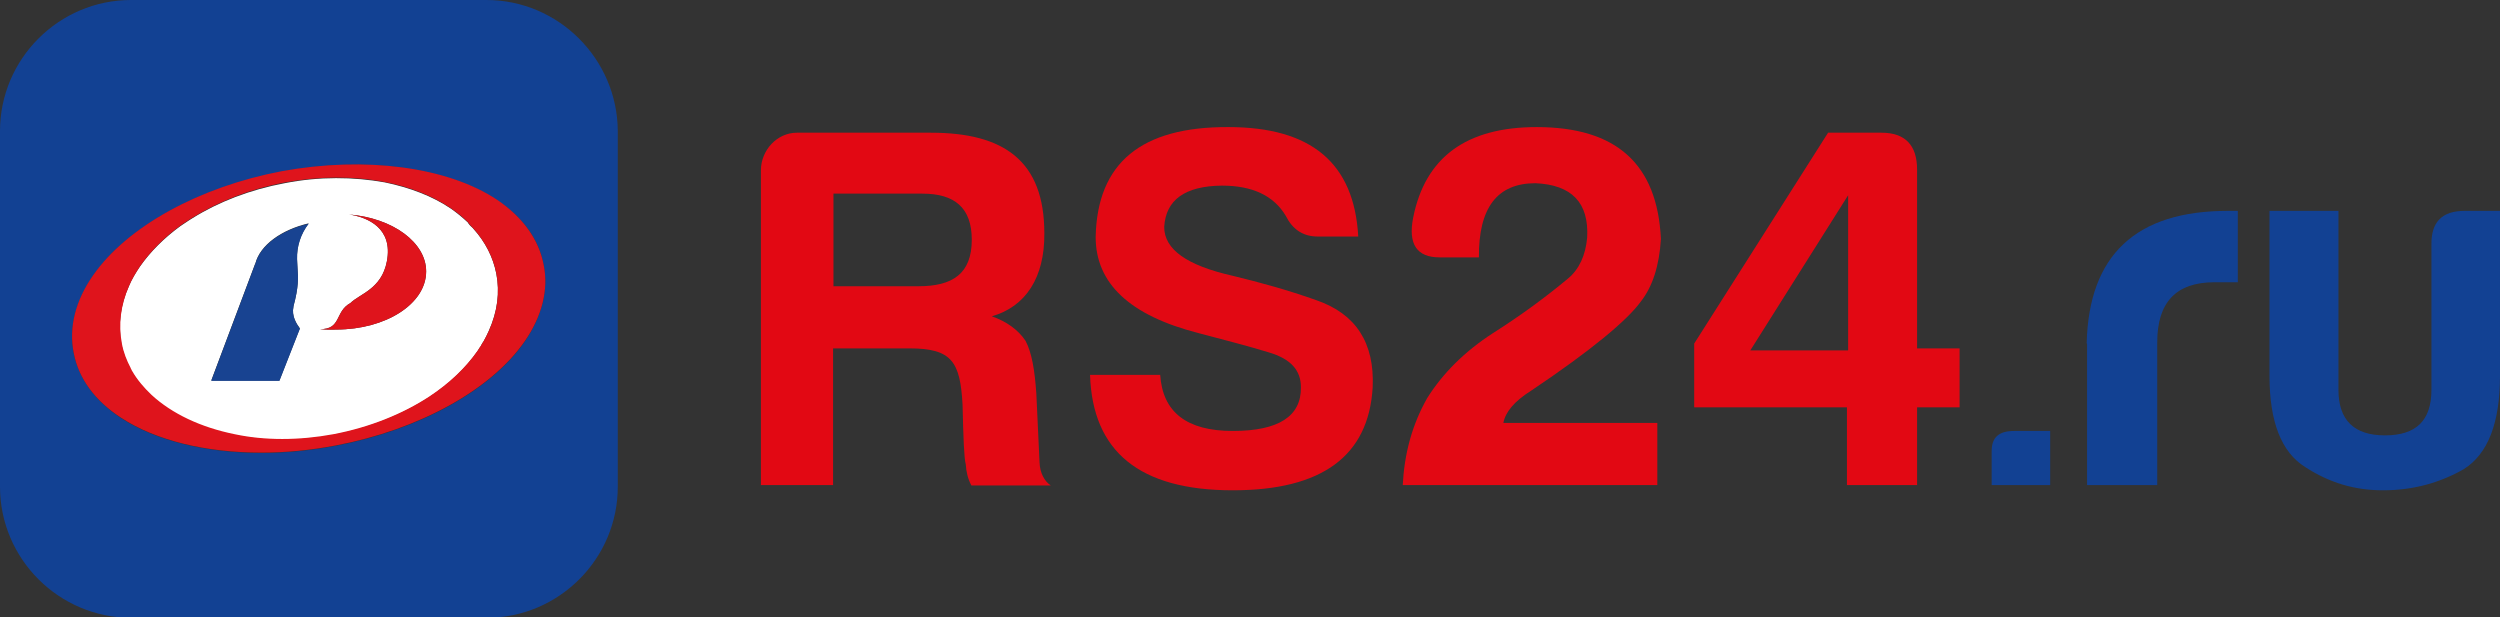
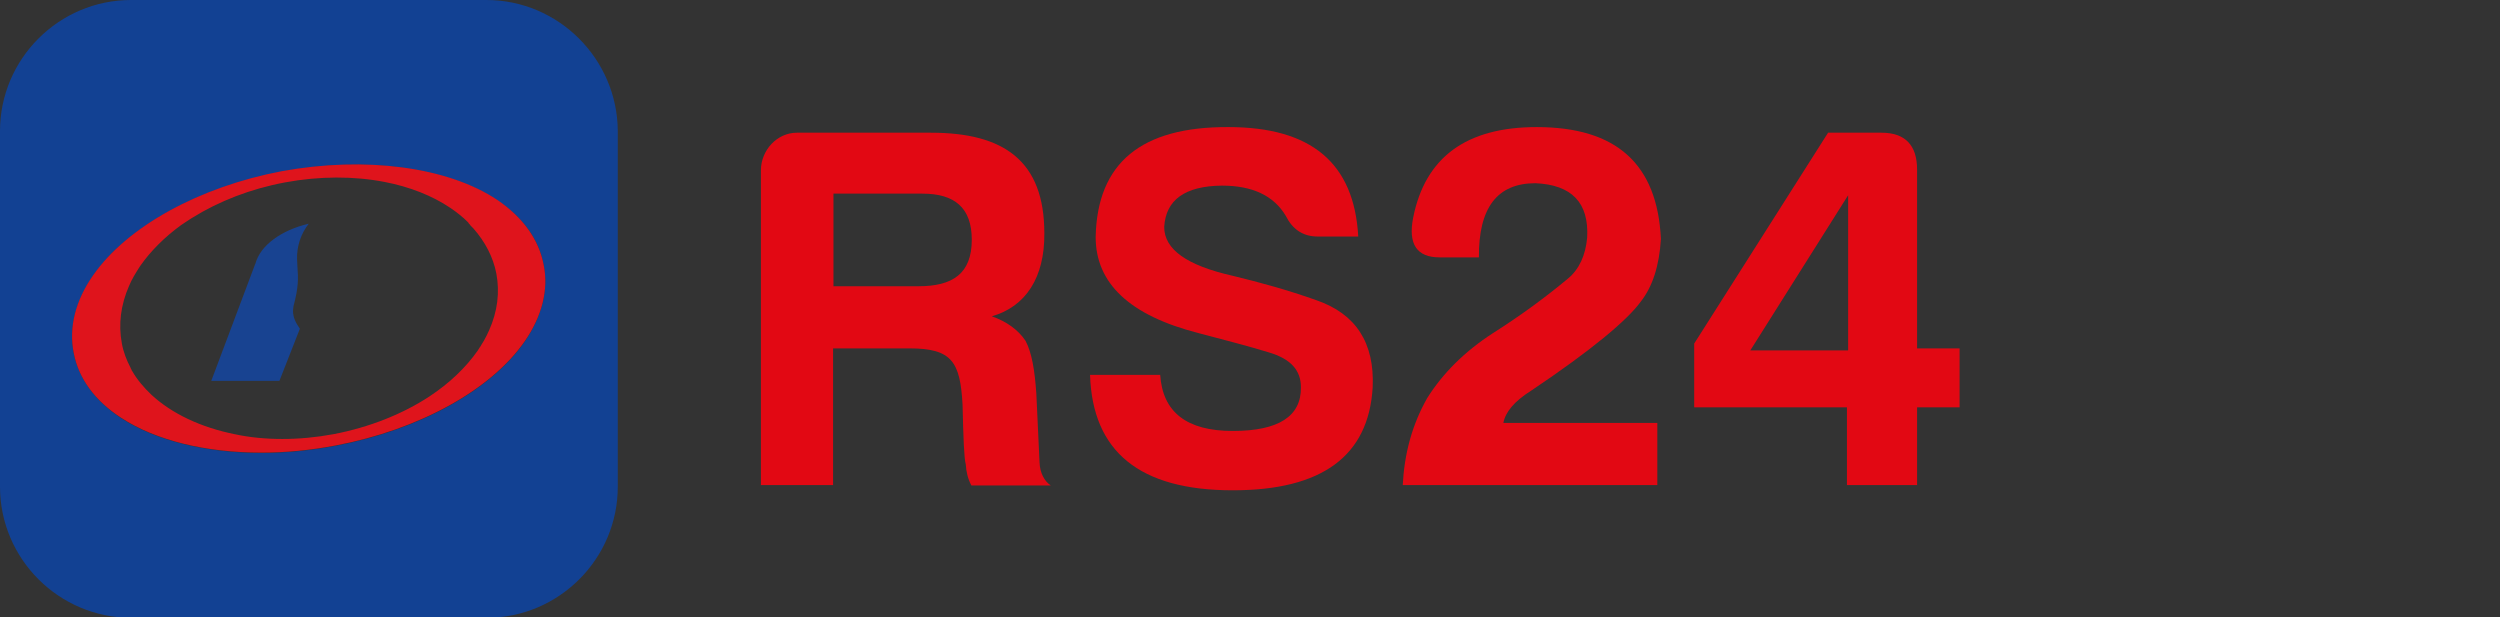
<svg xmlns="http://www.w3.org/2000/svg" version="1.1" id="Слой_1" x="0px" y="0px" viewBox="0 0 623.6 154" style="enable-background:new 0 0 623.6 154;" xml:space="preserve">
  <rect x="0" y="0" width="623.6" height="154" fill="#333333" stroke="none" />
  <style type="text/css">
	.st0{fill:#FFFFFF;}
	.st1{fill:#124193;}
	.st2{fill:#DF141C;}
	.st3{fill:#184391;}
	.st4{fill:#E20813;}
</style>
  <g>
    <g>
-       <path class="st0" d="M123.8,68.3c-0.8-4.1-2.7-7.9-5.7-11.2c-0.2-0.3-0.5-0.5-0.7-0.7c-0.2-0.2-0.4-0.4-0.5-0.6    c-0.1-0.1-0.2-0.2-0.2-0.3c-1.3-1.2-2.7-2.4-4.3-3.5c-4.6-3.1-10.2-5.2-16.4-6.5C88.2,44.1,79.6,44,71,45.7    c-8.6,1.6-16.6,4.7-23.1,8.8c-0.3,0.2-0.5,0.3-0.8,0.5c-0.3,0.2-0.6,0.4-0.9,0.6c-0.4,0.3-0.8,0.5-1.2,0.8    c-4.1,3-7.5,6.4-10.1,10.1c-1.1,1.6-2.1,3.3-2.8,5c-2.1,4.7-2.7,9.6-1.8,14.4c0.4,2.1,1.2,4.2,2.2,6.1c0.1,0.1,0.1,0.3,0.2,0.4    c0.1,0.1,0.1,0.3,0.2,0.4c1.3,2.1,2.9,4.1,4.8,5.9c5.1,4.7,12.3,8.1,20.7,9.8c3.8,0.7,7.8,1.2,11.9,1.2s8.5-0.4,12.8-1.2    c8.9-1.7,17.1-5,23.9-9.4c5-3.3,9.1-7.2,12.1-11.5c0.2-0.3,0.3-0.5,0.5-0.8c0.2-0.3,0.4-0.5,0.5-0.8c0.2-0.3,0.3-0.6,0.5-0.8    c0.5-0.9,0.9-1.7,1.3-2.6C124.1,77.7,124.7,72.9,123.8,68.3z M74.2,66.7c0.2,2.6,0.3,4.9-1,9.7l0,0.1c-0.5,2.3,0.7,4.2,1.6,5.4    l-5.1,13H52.7l10.9-29l0.1-0.2c1.2-4.6,6.5-8.4,13.3-10c-2,2.6-3,5.7-2.9,8.9C74.1,65.4,74.2,66.1,74.2,66.7z M83.9,82.2    c-0.5,0-2.2,0.1-4.1-0.1c5.4,0.1,3.7-4.4,7.6-6.5c2.3-2.3,7.8-3.5,9.1-10.4c1.6-8.3-4.8-11-9.4-11.7c10.9,0.9,19.2,7,19.2,14.2    C106.3,75.8,96.2,82.2,83.9,82.2z" />
      <path class="st1" d="M121.3,0H32.7C14.7,0,0,14.7,0,32.7v88.7c0,18,14.7,32.7,32.7,32.7h88.7c18,0,32.7-14.7,32.7-32.7V32.7    C154,14.7,139.3,0,121.3,0z M130.9,85.2c-8.4,12.2-26.5,22.1-47.1,26c-6.3,1.2-12.6,1.8-18.6,1.8c-13.7,0-26.3-3-35-8.7    c-6.5-4.3-10.5-9.8-11.8-16.1c-1.3-6.3,0.4-13,4.8-19.4c8.4-12.2,26.5-22.1,47.1-26c20.8-3.9,41.4-1.1,53.8,7.2    c6.4,4.3,10.4,9.8,11.5,16.1C136.9,72.2,135.2,78.9,130.9,85.2z" />
      <path class="st2" d="M135.6,66c-1.2-6.3-5.2-11.8-11.5-16.1c-12.4-8.3-33-11-53.8-7.2c-20.6,3.9-38.6,13.8-47.1,26    c-4.4,6.3-6.1,13-4.8,19.4c1.2,6.3,5.3,11.9,11.8,16.1c8.7,5.7,21.2,8.7,35,8.7c6.1,0,12.3-0.6,18.6-1.8    c20.6-3.9,38.7-13.8,47.1-26C135.2,78.9,136.9,72.2,135.6,66z M122,82.4c-0.4,0.9-0.8,1.7-1.3,2.6c-0.2,0.3-0.4,0.6-0.5,0.8    c-0.2,0.3-0.3,0.6-0.5,0.8c-0.2,0.3-0.3,0.5-0.5,0.8c-3,4.3-7.1,8.2-12.1,11.5c-6.7,4.4-15,7.7-23.9,9.4    c-4.3,0.8-8.6,1.2-12.8,1.2s-8.2-0.4-11.9-1.2c-8.4-1.7-15.6-5.1-20.7-9.8c-1.9-1.8-3.6-3.8-4.8-5.9c-0.1-0.1-0.2-0.3-0.2-0.4    c-0.1-0.1-0.2-0.3-0.2-0.4c-1-1.9-1.8-3.9-2.2-6.1c-0.9-4.8-0.3-9.6,1.8-14.4c0.7-1.7,1.7-3.3,2.8-5c2.6-3.7,6-7.1,10.1-10.1    c0.4-0.3,0.8-0.5,1.2-0.8c0.3-0.2,0.6-0.4,0.9-0.6c0.3-0.2,0.5-0.3,0.8-0.5c6.6-4.1,14.5-7.2,23.1-8.8c8.6-1.6,17.2-1.6,24.9-0.1    c6.2,1.2,11.8,3.4,16.4,6.5c1.6,1.1,3,2.2,4.3,3.5c0.1,0.1,0.2,0.2,0.2,0.3c0.2,0.2,0.4,0.4,0.5,0.6c0.2,0.2,0.5,0.5,0.7,0.7    c2.9,3.3,4.9,7.1,5.7,11.2C124.7,72.9,124.1,77.7,122,82.4z" />
      <path class="st3" d="M74.8,82l-5.1,13H52.7l10.9-29l0.1-0.2c1.2-4.6,6.5-8.4,13.3-10c-2,2.6-3,5.7-2.9,8.9c0,0.7,0.1,1.3,0.1,2    c0.2,2.6,0.3,4.9-1,9.7l0,0.1C72.7,78.8,73.9,80.7,74.8,82z" />
-       <path class="st2" d="M106.3,67.7c0,8.1-10.1,14.5-22.4,14.5c-0.5,0-2.2,0.1-4.1-0.1c5.4,0.1,3.7-4.4,7.6-6.5    c2.3-2.3,7.8-3.5,9.1-10.4c1.6-8.3-4.8-11-9.4-11.7C98,54.4,106.3,60.5,106.3,67.7z" />
    </g>
    <path class="st4" d="M247.4,78.9c3.7,1.3,6.6,3.4,8.4,6.1c1.6,3,2.3,7.4,2.7,13.1l0.8,17.2c0.1,2.7,1.2,4.7,2.8,5.8h-19.8   c-0.9-1.7-1.3-3.5-1.4-5.3c-0.4-1.3-0.6-6.3-0.8-14.9c-0.6-10.6-2.6-14-13.2-14h-19.1V121h-18V42.5c0-5,4-9.4,9-9.4h33.4   c18.2,0,28.3,7,28.3,25.1C260.6,69.3,255.8,76.5,247.4,78.9z M230.1,48.3h-22.2v23.1h21.2c8.5,0,13.3-3.1,13.3-11.6   C242.4,51.8,238.1,48.3,230.1,48.3z" />
    <path class="st4" d="M324.5,96.6c0-4.3-2.6-7.1-8-8.7c-5.2-1.6-11.1-3.1-17.5-4.8c-17.2-4.4-25.7-12.4-25.7-24   c0.4-18.5,11.4-27.5,33.1-27.4c20.7,0,31.4,9,32.4,27.3h-10.1c-3.7,0-6.3-1.8-8-5.2c-3-5-8.3-7.5-15.9-7.5   c-9.3,0.1-14,3.6-14.4,10.3c0,5.6,5.6,9.6,17.1,12.2c6.6,1.6,13.6,3.5,20.9,6.1c9.8,3.4,14.5,10.6,14,21.7   c-1,17.2-12.7,25.7-34.9,25.7c-23.3,0-35-9.7-35.6-28.8h17.5c0.6,9.3,6.6,14,18.1,14S324.6,103.8,324.5,96.6z" />
    <path class="st4" d="M352.5,54.3c3-15.1,13.3-22.6,30.8-22.6c19.9,0,30.1,9.2,31,27.9c-0.4,6.7-2.1,11.9-5,15.6   c-3.4,4.7-12.4,12.2-27.3,22.2c-4.3,2.7-6.5,5.4-7,8.1h38.4V121h-63.5c0.4-7.8,2.3-15,6.1-21.7c3.9-6.2,9.3-11.6,16.4-16.2   c7.1-4.5,13.3-9.1,18.7-13.6c2.8-2.3,4.4-5.8,4.8-10.2c0.5-8.8-3.9-13.2-12.9-13.6c-9.6,0-14.2,6.2-14.1,18.5h-9.8   C353.4,64.2,351.2,60.9,352.5,54.3z" />
    <path class="st4" d="M460.7,101.6h-38.1V85.7l33.4-52.6h13.3c5.9,0,8.9,3.1,8.9,9.2v44.6h10.6v14.7h-10.6V121h-17.5V101.6z    M461,48.7l-24.4,38.7H461V48.7z" />
-     <path class="st1" d="M511.4,107.4V121h-14.6v-8.5c0-3.4,1.8-5,5.6-5H511.4z" />
-     <path class="st1" d="M520.5,85.7c0.5-22.1,12.3-33.1,35.2-33.1h2.5v17.8h-5.8c-9.6,0-14.3,5-14.3,15V121h-17.5V85.7z" />
-     <path class="st1" d="M623.6,93.7c0,11.8-3,19.5-9,23.3c-6.1,3.5-12.8,5.3-20.2,5.3c-7.1,0-13.4-1.9-19.4-5.8   c-5.9-3.7-8.9-11.2-8.9-22.8V52.6h17.2v44.6c0,7.6,3.9,11.4,11.6,11.4c7.8,0,11.6-3.7,11.6-11.4V61.1c-0.1-5.7,2.6-8.5,8.3-8.5h8.8   V93.7z" />
  </g>
</svg>